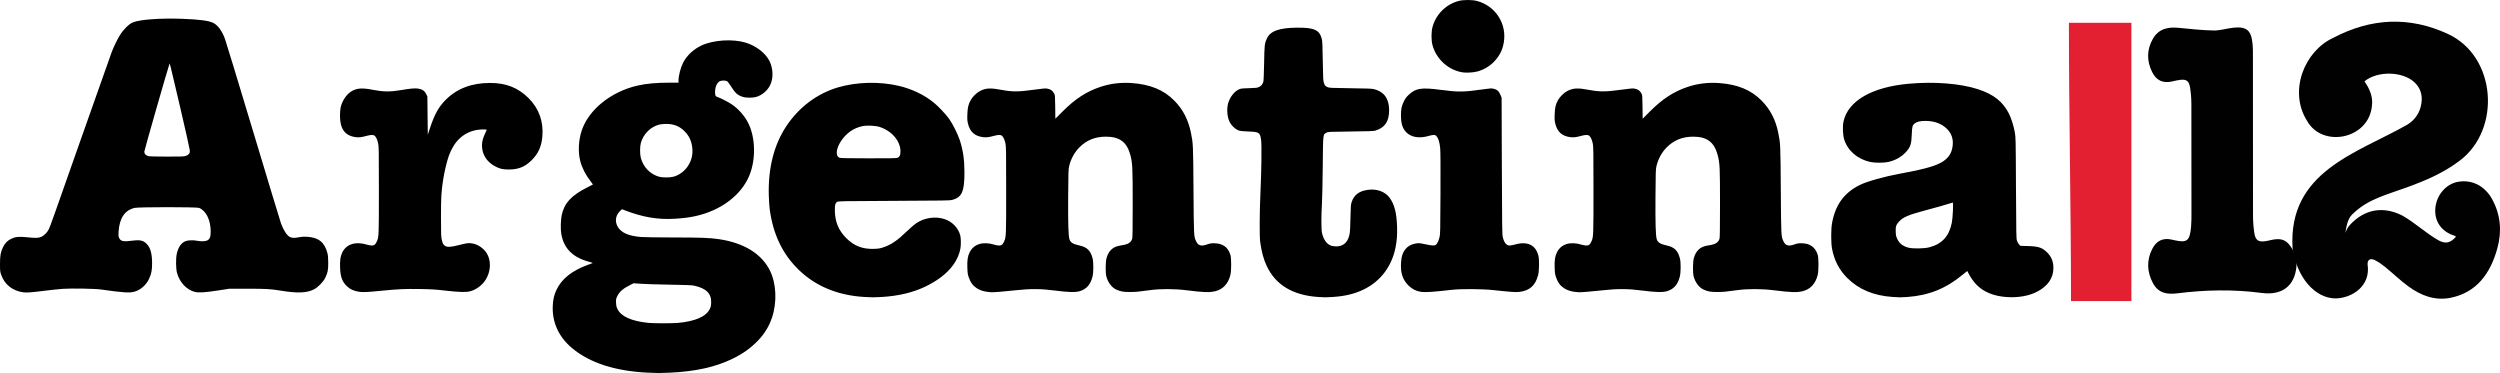
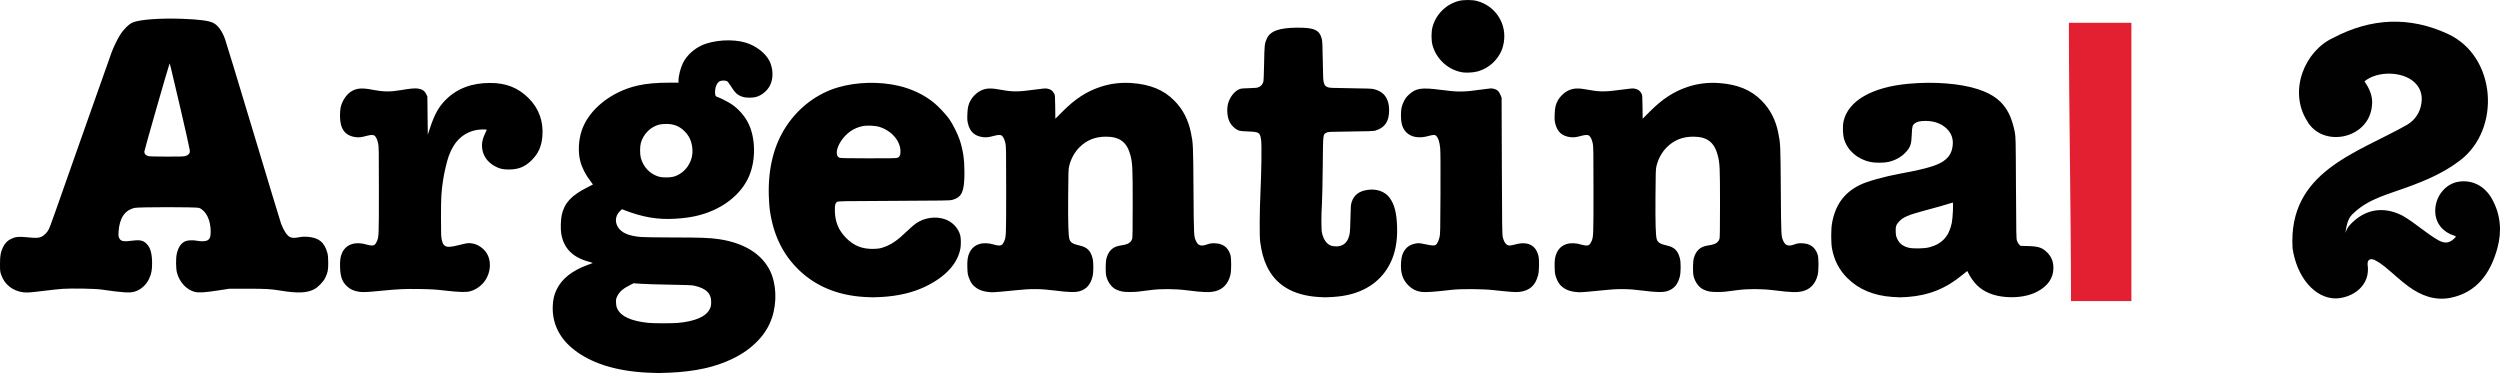
<svg xmlns="http://www.w3.org/2000/svg" xmlns:ns1="http://sodipodi.sourceforge.net/DTD/sodipodi-0.dtd" xmlns:ns2="http://www.inkscape.org/namespaces/inkscape" width="1881.129" height="280.68" viewBox="0 0 1881.129 280.68" fill="none" aria-hidden="true" focusable="false" version="1.1" id="svg12" ns1:docname="Argentina12ALT_2025.svg" ns2:version="1.4.2 (f4327f4, 2025-05-13)">
  <defs id="defs12" />
  <ns1:namedview id="namedview12" pagecolor="#505050" bordercolor="#eeeeee" borderopacity="1" ns2:showpageshadow="0" ns2:pageopacity="0" ns2:pagecheckerboard="0" ns2:deskcolor="#505050" ns2:zoom="0.51" ns2:cx="941.17647" ns2:cy="198.03922" ns2:window-width="1600" ns2:window-height="877" ns2:window-x="-8" ns2:window-y="-8" ns2:window-maximized="1" ns2:current-layer="svg12" />
-   <path d="m 1728.088,198.029 c -0.252,14.882 -8.821,24.71 -26.343,22.397 -21.177,-2.787 -42.201,-2.375 -63.291,0.275 -7.42,0.931 -14.282,0.168 -18.463,-7.667 -4.487,-8.439 -4.925,-17.189 -0.482,-25.826 3.152,-6.154 8.088,-8.354 14.479,-6.949 0.657,0.145 1.302,0.29 1.959,0.443 9.795,2.185 11.765,0.673 12.739,-10.117 0.307,-3.421 0.284,-6.88 0.284,-10.324 0,-27.406 0.023,-54.812 -0.066,-82.226 -0.011,-4.139 -0.361,-8.323 -1.029,-12.393 -0.766,-4.666 -2.659,-6.033 -7.015,-5.605 -2.233,0.221 -4.454,0.802 -6.665,1.283 -6.654,1.458 -11.601,-0.702 -14.786,-7.079 -4.192,-8.346 -4.115,-16.906 0.492,-24.978 4.389,-7.682 11.415,-9.095 19.207,-8.354 8.843,0.848 17.697,1.863 26.573,2.024 4.99,0.084 9.981,-1.626 15.005,-2.115 10.025,-0.993 13.407,2.1 14.304,12.813 0.306,3.566 0.219,7.17 0.23,10.759 0.011,39.181 -0.012,78.346 0.066,117.526 0.01,4.429 0.306,8.904 0.974,13.279 0.821,5.483 2.988,6.988 8.077,6.33 1.587,-0.207 3.141,-0.626 4.695,-0.962 6.621,-1.466 10.572,-0.458 14.009,4.108 l 1.007,1.474 0.01,0.007 v 0 c 2.156,2.826 3.831,8.232 4.017,11.868 z" fill="#010101" id="path6" style="stroke-width:11.366" />
  <path d="m 1556.749,17.17 h 47.022 V 226.559 h -45.444 c 0,-69.687 -1.578,-139.412 -1.578,-209.389 z" fill="#e31f32" id="path7" style="stroke-width:13.126" />
  <path d="m 1875.257,149.952 c -5.527,-10.026 -14.972,-14.867 -25.336,-13.218 -9.445,1.497 -16.876,10.233 -17.489,20.549 -0.58,9.674 4.859,17.134 14.655,20.151 0.328,0.099 0.591,0.443 0.908,0.679 -3.995,4.544 -7.574,5.659 -12.893,2.857 -9.598,-5.384 -17.982,-13.44 -27.569,-18.823 -14.129,-7.132 -28.193,-5.008 -39.422,7.178 -1.488,1.604 -2.616,3.865 -3.338,5.903 1.291,-8.637 2.725,-11.912 6.457,-15.104 11.218,-10.621 25.927,-13.973 39.673,-19.09 14.162,-5.131 27.941,-10.957 40.275,-20.411 30.885,-23.657 27.219,-78.086 -9.095,-95 -29.035,-13.531 -58.104,-12.088 -86.428,2.863 -21.648,9.927 -33.763,39.937 -19.809,62.28 11.448,20.846 46.524,14.05 48.91,-11.011 0.963,-6.911 -1.817,-13.157 -5.614,-18.517 9.653,-8.056 28.488,-7.598 37.342,0.45 4.531,4.116 6.424,9.308 5.56,15.7 -0.996,7.399 -4.936,12.913 -10.605,16.395 -38.065,21.641 -89.919,35.195 -86.395,93.092 3.174,21.534 16.559,37.691 32.603,37.691 12.312,-0.39 26.256,-9.369 23.859,-25.481 -0.307,-3.895 2.331,-4.803 5.089,-3.513 0.503,0.236 0.996,0.489 1.488,0.764 2.342,1.268 4.553,2.879 6.632,4.574 5.844,4.742 11.316,10.049 17.347,14.493 9.62,7.109 20.346,11.065 32.078,8.637 19.317,-4.001 29.856,-18.174 35.077,-37.516 3.404,-12.615 2.364,-25.038 -3.973,-36.554 z" fill="#010101" id="path8" style="stroke-width:11.366" />
  <g id="g2" transform="translate(-18.747,-256.533)">
    <path style="fill:#000000" d="m 506.08,536.938 c -24.425,-1.167 -43.555,-7.359 -56.778,-18.38 -10.114,-8.429 -15.166,-19.423 -14.631,-31.838 0.214,-4.962 1.05,-8.489 2.933,-12.369 3.937,-8.114 11.627,-14.202 23.357,-18.492 1.76,-0.644 3.416,-1.254 3.68,-1.355 0.264,-0.102 -0.744,-0.502 -2.24,-0.889 -12.541,-3.247 -19.39,-10.006 -21.313,-21.035 -0.628,-3.599 -0.45,-10.634 0.361,-14.339 1.968,-8.982 7.169,-14.613 19.051,-20.628 2.365,-1.197 4.347,-2.216 4.404,-2.265 0.057,-0.049 -0.816,-1.252 -1.941,-2.675 -3.513,-4.443 -6.284,-9.888 -7.589,-14.912 -1.78,-6.856 -1.353,-15.744 1.108,-23.076 5.254,-15.653 21.892,-29.083 41.758,-33.71 6.652,-1.549 14.45,-2.251 25.04,-2.253 l 6,-10e-4 0.001,-1.36 c 0.004,-3.839 1.546,-9.845 3.536,-13.769 2.667,-5.258 7.927,-10.141 13.895,-12.898 8.957,-4.138 23.571,-5.031 33.279,-2.032 7.818,2.415 14.829,7.876 17.769,13.84 2.892,5.868 3.013,13.356 0.299,18.449 -2.08,3.903 -5.816,7.075 -9.852,8.364 -3.041,0.972 -8.059,0.967 -10.901,-0.011 -3.813,-1.311 -5.381,-2.783 -8.828,-8.283 -1.113,-1.775 -2.227,-3.166 -2.757,-3.44 -1.132,-0.585 -3.825,-0.593 -5.21,-0.014 -2.183,0.912 -3.712,4.307 -3.712,8.24 0,2.582 0.343,3.283 1.824,3.727 2.1,0.629 7.789,3.542 10.651,5.454 5.021,3.354 9.73,8.673 12.45,14.062 5.525,10.948 5.878,27.423 0.848,39.591 -6.13,14.832 -21.454,26.34 -40.653,30.529 -4.628,1.01 -9.196,1.589 -15.424,1.956 -13.031,0.768 -24.197,-1.157 -38.254,-6.595 l -1.518,-0.587 -1.479,1.428 c -3.986,3.849 -4.082,9.591 -0.23,13.751 3.016,3.257 8.192,5.098 16.122,5.734 2.388,0.191 12.817,0.345 23.648,0.349 20.949,0.007 27.982,0.262 34.814,1.265 18.838,2.765 32.199,10.973 38.489,23.646 4.817,9.704 5.439,23.708 1.569,35.344 -2.162,6.5 -5.603,12.156 -10.506,17.266 -5.489,5.721 -11.256,9.857 -19.071,13.676 -12.927,6.318 -27.927,9.659 -47.36,10.548 -7.678,0.351 -9.02,0.35 -16.64,-0.014 z m 22.72,-37.427 c 13.126,-1.226 21.099,-4.684 23.994,-10.407 0.734,-1.45 0.954,-2.373 1.063,-4.456 0.375,-7.135 -3.604,-11.204 -12.897,-13.189 -1.707,-0.365 -6.046,-0.539 -18.24,-0.733 -8.8,-0.14 -18.52,-0.436 -21.6,-0.658 l -5.6,-0.403 -2.72,1.365 c -5.391,2.705 -8.034,5.044 -9.685,8.573 -0.879,1.878 -0.94,2.244 -0.811,4.815 0.113,2.239 0.32,3.147 1.062,4.647 2.797,5.656 10.54,9.114 23.354,10.427 3.768,0.386 18.014,0.398 22.08,0.018 z m -3.757,-109.912 c 4.394,-1.036 8.556,-3.992 11.213,-7.964 2.912,-4.354 4.014,-9.012 3.36,-14.196 -0.651,-5.153 -2.372,-8.734 -5.883,-12.239 -3.748,-3.741 -8.016,-5.429 -13.732,-5.429 -1.672,0 -3.961,0.217 -5.087,0.483 -6.495,1.531 -12.187,7.197 -13.972,13.908 -0.744,2.796 -0.746,8.398 -0.004,11.174 1.88,7.036 7.14,12.404 13.943,14.231 2.291,0.615 7.62,0.632 10.163,0.033 z m 144.017,90.382 c -19.809,-1.192 -36.271,-7.954 -48.981,-20.119 -12.357,-11.828 -19.568,-26.726 -22.157,-45.782 -0.275,-2.024 -0.588,-6.704 -0.695,-10.4 -0.596,-20.582 3.859,-38.186 13.227,-52.27 9.501,-14.282 23.299,-24.601 39.02,-29.18 14.052,-4.094 31.242,-4.491 45.724,-1.057 9.851,2.336 18.806,6.626 26.08,12.495 3.458,2.79 9.093,8.745 11.603,12.262 2.708,3.795 6.577,11.528 8.079,16.151 2.468,7.594 3.49,14.73 3.481,24.32 -0.013,14.293 -1.931,18.598 -9.153,20.545 -1.823,0.492 -5.887,0.558 -43.77,0.719 -38.81,0.164 -41.832,0.216 -42.773,0.731 -1.48,0.81 -1.877,2.266 -1.813,6.646 0.123,8.382 2.738,14.746 8.426,20.503 6.005,6.078 12.394,8.555 21.228,8.228 3.299,-0.122 4.356,-0.3 6.932,-1.171 5.845,-1.974 10.511,-5.164 17.6,-12.031 2.552,-2.472 5.715,-5.21 7.029,-6.083 6.338,-4.213 14.528,-5.374 21.468,-3.044 5.705,1.916 10.188,6.598 11.678,12.198 0.539,2.024 0.605,7.049 0.129,9.739 -2.018,11.391 -11.066,21.33 -26.064,28.627 -9.493,4.619 -20.43,7.241 -33.326,7.99 -5.921,0.344 -7.001,0.342 -12.974,-0.017 z M 694.262,375.212 c 1.43,-0.598 2.059,-2.043 2.054,-4.721 -0.015,-7.816 -6.484,-15.44 -15.623,-18.413 -3.223,-1.048 -9.604,-1.346 -13.07,-0.609 -6.602,1.403 -12.027,5.185 -16.004,11.155 -3.892,5.844 -4.367,11.511 -1.059,12.639 0.82,0.28 6.67,0.387 21.85,0.4 17.506,0.015 20.905,-0.055 21.852,-0.45 z M 1010.56,479.993 c -19.04,-1.304 -31.885,-9.017 -38.59,-23.171 -2.42,-5.108 -3.897,-10.505 -5,-18.262 -0.564,-3.968 -0.462,-22.949 0.199,-36.96 0.74,-15.682 1.012,-35.542 0.539,-39.36 -0.744,-6.01 -1.373,-6.459 -9.463,-6.763 -3.171,-0.119 -6.245,-0.368 -6.832,-0.552 -2.982,-0.937 -6.075,-3.788 -7.594,-6.998 -1.753,-3.705 -2.136,-9.716 -0.886,-13.923 1.297,-4.369 4.431,-8.453 7.723,-10.063 1.664,-0.814 2.08,-0.869 7.871,-1.047 5.56,-0.171 6.255,-0.256 7.665,-0.944 1.595,-0.778 2.492,-1.884 3.139,-3.869 0.23,-0.708 0.451,-5.893 0.599,-14.08 0.25,-13.847 0.346,-14.708 2.061,-18.463 2.607,-5.708 9.402,-8.122 23.05,-8.188 12.635,-0.061 16.546,1.741 18.267,8.416 0.442,1.714 0.575,4.611 0.764,16.636 0.198,12.585 0.305,14.799 0.791,16.32 0.703,2.199 0.954,2.505 2.737,3.332 1.379,0.639 2.116,0.676 17.28,0.866 13.102,0.164 16.186,0.288 17.843,0.717 7.551,1.956 11.266,7.194 11.266,15.885 0,8.422 -3.223,13.168 -10.387,15.295 -1.288,0.382 -4.924,0.514 -18.562,0.67 -16.689,0.192 -16.981,0.206 -18.28,0.901 -2.564,1.372 -2.472,0.517 -2.712,25.054 -0.117,11.88 -0.381,24.408 -0.587,27.84 -0.604,10.061 -0.582,19.879 0.051,22.637 1.144,4.985 3.606,8.383 6.882,9.499 0.84,0.286 2.539,0.504 3.931,0.504 4.152,0 7.258,-2.024 8.842,-5.76 1.318,-3.109 1.472,-4.468 1.707,-15.04 0.208,-9.353 0.299,-10.611 0.911,-12.495 1.79,-5.513 5.758,-8.458 12.501,-9.278 6.657,-0.809 12.502,1.328 15.941,5.83 3.69,4.83 5.414,11.386 5.75,21.863 0.198,6.176 -0.138,10.657 -1.188,15.861 -2.834,14.044 -11.151,25.09 -23.539,31.262 -6.803,3.39 -14.24,5.224 -23.657,5.834 -5.23,0.339 -6.045,0.338 -11.034,-0.003 z m 432.32,-0.016 c -14.241,-0.968 -25.483,-5.654 -34.1,-14.217 -6.126,-6.087 -9.914,-13.388 -11.54,-22.24 -0.792,-4.309 -0.784,-14.615 0.014,-19.04 2.476,-13.727 9.003,-22.772 20.669,-28.642 5.598,-2.817 18.577,-6.458 31.357,-8.799 20.38,-3.732 28.962,-6.449 33.636,-10.652 3.022,-2.717 4.478,-5.563 5.074,-9.915 0.706,-5.153 -0.737,-9.5 -4.327,-13.037 -3.936,-3.878 -9.433,-5.909 -16.005,-5.913 -3.958,-0.002 -6.385,0.541 -8.058,1.805 -1.865,1.408 -2.097,2.251 -2.328,8.433 -0.278,7.442 -1.044,9.622 -4.769,13.568 -3.299,3.495 -7.857,5.98 -13.002,7.089 -3.404,0.734 -9.986,0.736 -13.377,0.005 -9.536,-2.056 -16.871,-8.304 -19.643,-16.732 -1.109,-3.373 -1.382,-10.012 -0.566,-13.752 3.382,-15.484 21.315,-25.881 48.966,-28.388 19.378,-1.757 39.037,-0.199 52.336,4.147 11.626,3.8 18.642,9.355 23.165,18.345 1.7,3.378 3.537,9.161 4.383,13.799 0.726,3.978 0.731,4.211 0.914,42.08 0.172,35.628 0.221,38.192 0.764,39.823 0.319,0.959 1.035,2.198 1.592,2.755 l 1.012,1.012 5.757,0.17 c 8.003,0.236 10.834,1.218 14.566,5.049 3.054,3.135 4.471,6.733 4.471,11.351 0,7.55 -3.98,13.475 -11.932,17.765 -6.25,3.371 -14.842,4.878 -23.757,4.166 -9.421,-0.752 -16.723,-3.771 -22.079,-9.127 -2.163,-2.163 -5.14,-6.421 -6.26,-8.954 -0.353,-0.798 -0.718,-1.45 -0.812,-1.45 -0.094,0 -1.563,1.166 -3.265,2.592 -12.499,10.47 -25.583,15.765 -41.815,16.923 -4.913,0.35 -5.641,0.349 -11.04,-0.018 z m 27.659,-37.383 c 9.555,-2.553 14.775,-8.258 16.848,-18.412 0.746,-3.652 1.28,-15.222 0.704,-15.222 -0.181,0 -0.96,0.224 -1.73,0.499 -2.154,0.767 -11.428,3.395 -20.189,5.72 -11.31,3.002 -15.515,4.829 -18.459,8.023 -2.229,2.418 -2.697,3.843 -2.527,7.681 0.123,2.774 0.288,3.558 1.119,5.333 1.647,3.519 4.174,5.514 8.448,6.669 3.295,0.89 11.965,0.731 15.787,-0.29 z M 36.071,476.453 c -7.917,-1.066 -14.023,-5.981 -16.465,-13.253 -0.799,-2.379 -0.86,-2.944 -0.859,-8 8.45e-4,-6.259 0.462,-8.912 2.166,-12.469 1.519,-3.171 3.294,-5.044 6.068,-6.404 3.314,-1.624 5.918,-1.911 11.755,-1.296 6.844,0.722 9.052,0.655 11.184,-0.335 2.124,-0.986 4.484,-3.401 5.552,-5.68 1.271,-2.714 2.272,-5.523 24.589,-69.017 11.785,-33.528 22.056,-62.573 22.826,-64.544 1.576,-4.036 4.403,-9.819 6.124,-12.529 2.819,-4.439 6.727,-8.282 9.688,-9.527 5.226,-2.198 20.799,-3.32 37.514,-2.702 12.748,0.471 19.808,1.419 23.046,3.093 3.464,1.791 6.349,5.717 8.721,11.868 0.623,1.616 10.216,33.137 21.317,70.047 11.101,36.91 20.516,67.989 20.921,69.066 1.874,4.98 4.269,8.704 6.401,9.953 1.644,0.964 3.73,1.041 7.427,0.275 1.883,-0.39 3.329,-0.469 5.763,-0.312 8.631,0.555 13.065,4.048 15.218,11.987 0.528,1.946 0.67,3.46 0.695,7.406 0.036,5.659 -0.341,7.584 -2.255,11.52 -1.464,3.011 -5.363,7.028 -8.326,8.58 -5.486,2.872 -12.514,3.152 -25.38,1.011 -7.116,-1.184 -11.041,-1.408 -24.8,-1.416 l -13.44,-0.007 -9.12,1.385 c -9.721,1.477 -14.023,1.738 -16.96,1.032 -6.185,-1.487 -11.536,-7.165 -13.504,-14.329 -0.877,-3.193 -0.958,-10.777 -0.155,-14.441 1.041,-4.745 3.258,-7.992 6.386,-9.347 1.915,-0.83 5.721,-0.978 9.011,-0.35 3.006,0.574 6.087,0.464 7.52,-0.267 1.936,-0.988 2.581,-2.658 2.581,-6.685 0,-8.627 -3.406,-15.585 -8.71,-17.791 -1.763,-0.733 -45.431,-0.735 -48.541,-0.002 -7.463,1.759 -11.392,7.623 -12.073,18.021 -0.177,2.704 -0.12,3.307 0.436,4.564 1.143,2.584 3.146,2.98 10.304,2.034 5.508,-0.728 8.103,-0.086 10.599,2.623 2.712,2.942 3.878,7.238 3.895,14.346 0.013,5.349 -0.528,8.105 -2.333,11.886 -2.163,4.531 -6.036,8.006 -10.515,9.433 -3.793,1.208 -8.397,0.938 -25.463,-1.497 -4.683,-0.668 -22.299,-0.978 -28.96,-0.509 -2.728,0.192 -8.92,0.846 -13.76,1.453 -10.545,1.323 -13.233,1.511 -16.089,1.127 z M 158.318,373.915 c 1.068,-0.317 1.933,-0.841 2.497,-1.511 0.811,-0.964 0.851,-1.159 0.66,-3.213 -0.112,-1.203 -3.376,-15.751 -7.254,-32.329 -8.27,-35.35 -7.657,-32.899 -8.018,-32.062 -0.833,1.926 -18.843,64.752 -18.843,65.73 0,1.856 1.102,3.027 3.36,3.572 0.528,0.127 6.586,0.246 13.462,0.264 10.312,0.027 12.788,-0.052 14.136,-0.453 z m 131.205,102.242 c -4.17,-0.508 -7.184,-1.821 -9.746,-4.245 -3.523,-3.332 -4.903,-7.099 -5.136,-14.018 -0.189,-5.631 0.217,-8.41 1.668,-11.398 3.082,-6.347 9.997,-8.508 18.684,-5.841 1.119,0.343 2.711,0.625 3.54,0.625 1.831,0 2.668,-0.676 3.729,-3.01 1.559,-3.43 1.578,-3.901 1.578,-38.749 0,-29.747 -0.049,-32.86 -0.553,-35.118 -0.61,-2.738 -1.481,-4.676 -2.548,-5.67 -0.906,-0.844 -2.89,-0.857 -5.866,-0.037 -4.171,1.149 -6.058,1.363 -8.723,0.993 -7.902,-1.098 -11.599,-6.249 -11.585,-16.139 0.003,-2.141 0.215,-4.869 0.474,-6.109 0.982,-4.691 4.255,-9.699 7.845,-12.003 4.131,-2.651 8.283,-2.963 16.795,-1.261 7.229,1.445 12.831,1.508 20.32,0.23 7.709,-1.316 11.119,-1.615 13.561,-1.189 2.987,0.52 4.694,1.699 5.839,4.031 l 0.919,1.872 0.16,14.392 0.16,14.392 1.829,-5.504 c 3.304,-9.943 6.449,-15.55 11.624,-20.725 8.496,-8.496 19.427,-12.677 33.267,-12.722 12.119,-0.04 21.176,3.517 29.136,11.444 7.741,7.708 11.303,17.581 10.361,28.717 -0.649,7.668 -3.046,12.997 -8.104,18.016 -4.952,4.914 -9.82,6.904 -16.992,6.947 -4.418,0.026 -6.772,-0.48 -10.052,-2.162 -6.602,-3.386 -10.262,-9.028 -10.297,-15.873 -0.015,-3.031 0.786,-5.988 2.592,-9.566 0.527,-1.043 0.958,-2.045 0.958,-2.226 0,-0.487 -4.976,-0.408 -7.732,0.123 -9.77,1.883 -16.676,8.309 -20.707,19.27 -1.451,3.945 -3.417,12.157 -4.32,18.047 -1.408,9.185 -1.642,13.264 -1.632,28.471 0.008,12.133 0.088,14.583 0.543,16.561 0.699,3.038 1.143,3.904 2.455,4.787 1.682,1.132 4.395,0.997 10.334,-0.516 6.236,-1.588 7.363,-1.735 10.055,-1.312 4.287,0.674 8.533,3.509 10.989,7.337 3.592,5.598 3.176,14.119 -0.993,20.352 -2.738,4.094 -6.937,7.146 -11.513,8.368 -2.992,0.799 -8.524,0.639 -18.68,-0.542 -7.35,-0.854 -10.193,-1.03 -19.04,-1.179 -11.179,-0.188 -16.422,0.049 -29.186,1.318 -9.783,0.973 -13.292,1.153 -16.011,0.821 z m 472.179,-0.027 c -2.932,-0.342 -5.826,-1.318 -7.905,-2.667 -3.02,-1.96 -4.78,-4.361 -6.168,-8.416 -0.724,-2.115 -0.873,-3.182 -0.998,-7.152 -0.178,-5.632 0.233,-8.423 1.678,-11.398 3.082,-6.347 9.997,-8.508 18.684,-5.841 1.119,0.343 2.711,0.625 3.54,0.625 1.831,0 2.668,-0.676 3.729,-3.01 1.559,-3.43 1.578,-3.901 1.578,-38.749 0,-29.747 -0.049,-32.86 -0.553,-35.118 -0.61,-2.738 -1.481,-4.676 -2.548,-5.67 -0.906,-0.844 -2.89,-0.857 -5.866,-0.037 -4.171,1.149 -6.058,1.363 -8.723,0.993 -6.028,-0.838 -9.48,-3.96 -10.993,-9.943 -0.581,-2.299 -0.653,-3.305 -0.518,-7.325 0.169,-5.066 0.797,-7.615 2.663,-10.815 1.428,-2.448 4.425,-5.347 6.803,-6.58 4.423,-2.294 7.881,-2.468 16.534,-0.834 7.905,1.494 12.361,1.467 24.072,-0.144 6.79,-0.934 8.699,-1.096 10,-0.849 2.717,0.515 4.081,1.498 5.331,3.842 0.534,1 0.608,2.064 0.7,9.972 l 0.102,8.852 5.338,-5.35 c 9.534,-9.556 18.068,-15.123 28.538,-18.612 7.567,-2.522 15.462,-3.474 23.786,-2.869 13.755,1.001 23.819,5.143 31.674,13.034 6.606,6.638 10.667,14.421 12.674,24.291 1.677,8.248 1.697,8.701 1.941,43.321 0.25,35.432 0.213,34.763 2.121,38.661 1.506,3.078 3.849,3.673 8.185,2.079 1.907,-0.701 2.871,-0.858 5.219,-0.85 6.41,0.023 10.427,2.891 12.252,8.749 0.78,2.503 0.76,12.013 -0.031,15.168 -1.632,6.509 -5.538,10.717 -11.261,12.134 -4.386,1.086 -8.724,0.954 -21.414,-0.65 -9.232,-1.167 -19.839,-1.22 -27.706,-0.137 -9.034,1.243 -10.589,1.387 -15.2,1.413 -4.825,0.026 -7.141,-0.387 -10.326,-1.845 -3.405,-1.558 -6.342,-5.518 -7.477,-10.081 -0.661,-2.658 -0.564,-10.801 0.16,-13.417 0.787,-2.845 1.824,-4.768 3.454,-6.407 1.881,-1.891 4.025,-2.804 7.967,-3.394 4.878,-0.729 6.949,-2.011 7.932,-4.91 0.266,-0.785 0.369,-8.129 0.369,-26.402 0,-27.492 -0.147,-30.531 -1.773,-36.645 -2.57,-9.667 -8.07,-13.795 -18.359,-13.779 -8.182,0.012 -14.612,2.617 -20.036,8.116 -3.733,3.784 -6.411,8.749 -7.701,14.278 -0.494,2.117 -0.575,4.793 -0.69,22.72 -0.127,19.95 0.131,28.979 0.909,31.84 0.712,2.615 2.604,3.842 7.614,4.935 5.697,1.243 8.272,3.759 9.851,9.625 0.766,2.846 0.757,10.433 -0.016,13.6 -1.475,6.041 -4.39,9.455 -9.466,11.089 -3.203,1.031 -8.771,0.91 -18.734,-0.406 -10.716,-1.416 -18.642,-1.464 -30.08,-0.185 -7.325,0.819 -16.048,1.534 -17.76,1.456 -0.44,-0.02 -1.834,-0.157 -3.098,-0.305 z m 326.616,0.05 c -3.818,-0.517 -6.734,-1.927 -9.527,-4.609 -3.496,-3.357 -5.278,-7.103 -5.792,-12.174 -0.315,-3.103 0.034,-8.089 0.73,-10.431 1.581,-5.323 5.243,-8.505 10.677,-9.275 2.083,-0.295 2.745,-0.234 6.802,0.631 5.065,1.08 6.887,1.185 7.927,0.456 1.005,-0.704 2.153,-3.112 2.82,-5.915 0.517,-2.173 0.578,-5.063 0.688,-32.942 0.082,-20.765 0.01,-31.662 -0.231,-33.999 -0.436,-4.262 -1.338,-7.268 -2.619,-8.727 -0.823,-0.938 -1.189,-1.114 -2.305,-1.112 -0.73,0.001 -2.263,0.287 -3.407,0.635 -7.205,2.192 -13.568,1.178 -17.289,-2.757 -2.826,-2.988 -3.891,-6.534 -3.879,-12.921 0.01,-4.673 0.449,-6.684 2.284,-10.435 0.983,-2.008 1.778,-3.074 3.518,-4.715 5.323,-5.022 9.526,-5.672 24.166,-3.741 13.086,1.726 17.194,1.683 31.275,-0.327 5.412,-0.773 6.908,-0.886 8.113,-0.616 2.987,0.669 4.364,1.9 5.627,5.029 l 0.745,1.845 0.176,51.36 c 0.158,45.925 0.231,51.585 0.696,53.486 1.037,4.242 2.75,6.354 5.152,6.354 0.735,-1.3e-4 2.703,-0.384 4.375,-0.852 5.775,-1.618 10.573,-0.944 13.683,1.923 1.566,1.444 2.601,3.266 3.489,6.143 0.88,2.854 0.794,11.794 -0.147,15.253 -2.082,7.648 -6.357,11.468 -13.874,12.399 -2.867,0.355 -6.625,0.104 -19.47,-1.299 -8.749,-0.956 -24.518,-1.058 -31.84,-0.206 -12.828,1.492 -19.53,1.95 -22.562,1.539 z m 115.304,-0.05 c -2.933,-0.342 -5.826,-1.318 -7.905,-2.667 -3.02,-1.96 -4.78,-4.361 -6.168,-8.416 -0.724,-2.115 -0.873,-3.182 -0.998,-7.152 -0.178,-5.632 0.233,-8.423 1.678,-11.398 3.083,-6.347 9.997,-8.508 18.684,-5.841 1.119,0.343 2.711,0.625 3.54,0.625 1.831,0 2.668,-0.676 3.729,-3.01 1.559,-3.43 1.578,-3.901 1.578,-38.749 0,-29.747 -0.049,-32.86 -0.552,-35.118 -0.611,-2.738 -1.481,-4.676 -2.548,-5.67 -0.906,-0.844 -2.89,-0.857 -5.866,-0.037 -4.171,1.149 -6.058,1.363 -8.723,0.993 -6.028,-0.838 -9.48,-3.96 -10.993,-9.943 -0.581,-2.299 -0.652,-3.305 -0.518,-7.325 0.169,-5.066 0.797,-7.615 2.663,-10.815 1.428,-2.448 4.425,-5.347 6.803,-6.58 4.423,-2.294 7.881,-2.468 16.534,-0.834 7.905,1.494 12.361,1.467 24.072,-0.144 6.79,-0.934 8.699,-1.096 10,-0.849 2.717,0.515 4.081,1.498 5.331,3.842 0.534,1 0.608,2.064 0.7,9.972 l 0.102,8.852 5.338,-5.35 c 9.534,-9.556 18.068,-15.123 28.538,-18.612 7.567,-2.522 15.462,-3.474 23.786,-2.869 13.755,1.001 23.82,5.143 31.674,13.034 6.606,6.638 10.667,14.421 12.674,24.291 1.677,8.248 1.697,8.701 1.941,43.321 0.25,35.432 0.213,34.763 2.121,38.661 1.506,3.078 3.849,3.673 8.185,2.079 1.907,-0.701 2.871,-0.858 5.219,-0.85 6.41,0.023 10.427,2.891 12.252,8.749 0.78,2.503 0.76,12.013 -0.031,15.168 -1.632,6.509 -5.538,10.717 -11.261,12.134 -4.386,1.086 -8.724,0.954 -21.414,-0.65 -9.232,-1.167 -19.839,-1.22 -27.706,-0.137 -9.034,1.243 -10.589,1.387 -15.2,1.413 -4.825,0.026 -7.141,-0.387 -10.326,-1.845 -3.405,-1.558 -6.342,-5.518 -7.477,-10.081 -0.661,-2.658 -0.564,-10.801 0.16,-13.417 0.787,-2.845 1.824,-4.768 3.454,-6.407 1.881,-1.891 4.025,-2.804 7.967,-3.394 4.878,-0.729 6.949,-2.011 7.932,-4.91 0.266,-0.785 0.369,-8.129 0.369,-26.402 0,-27.492 -0.147,-30.531 -1.773,-36.645 -2.57,-9.667 -8.07,-13.795 -18.359,-13.779 -8.181,0.012 -14.612,2.617 -20.036,8.116 -3.733,3.784 -6.41,8.749 -7.701,14.278 -0.494,2.117 -0.575,4.793 -0.69,22.72 -0.127,19.95 0.131,28.979 0.909,31.84 0.712,2.615 2.604,3.842 7.614,4.935 5.697,1.243 8.272,3.759 9.851,9.625 0.766,2.846 0.757,10.433 -0.016,13.6 -1.475,6.041 -4.39,9.455 -9.466,11.089 -3.203,1.031 -8.771,0.91 -18.734,-0.406 -10.716,-1.416 -18.642,-1.464 -30.08,-0.185 -7.325,0.819 -16.048,1.534 -17.76,1.456 -0.44,-0.02 -1.834,-0.157 -3.098,-0.305 z m -83.922,-165.101 c -10.877,-1.492 -20.229,-9.846 -23.093,-20.628 -0.952,-3.584 -0.949,-9.813 0.01,-13.44 2.516,-9.556 10.143,-17.184 19.708,-19.71 3.624,-0.957 10.142,-0.956 13.76,0.002 12.947,3.429 21.507,15.355 20.509,28.575 -0.509,6.737 -2.888,12.111 -7.53,17.01 -3.368,3.555 -8.074,6.316 -12.819,7.523 -2.924,0.744 -7.757,1.05 -10.541,0.668 z" id="path2-0" />
  </g>
</svg>